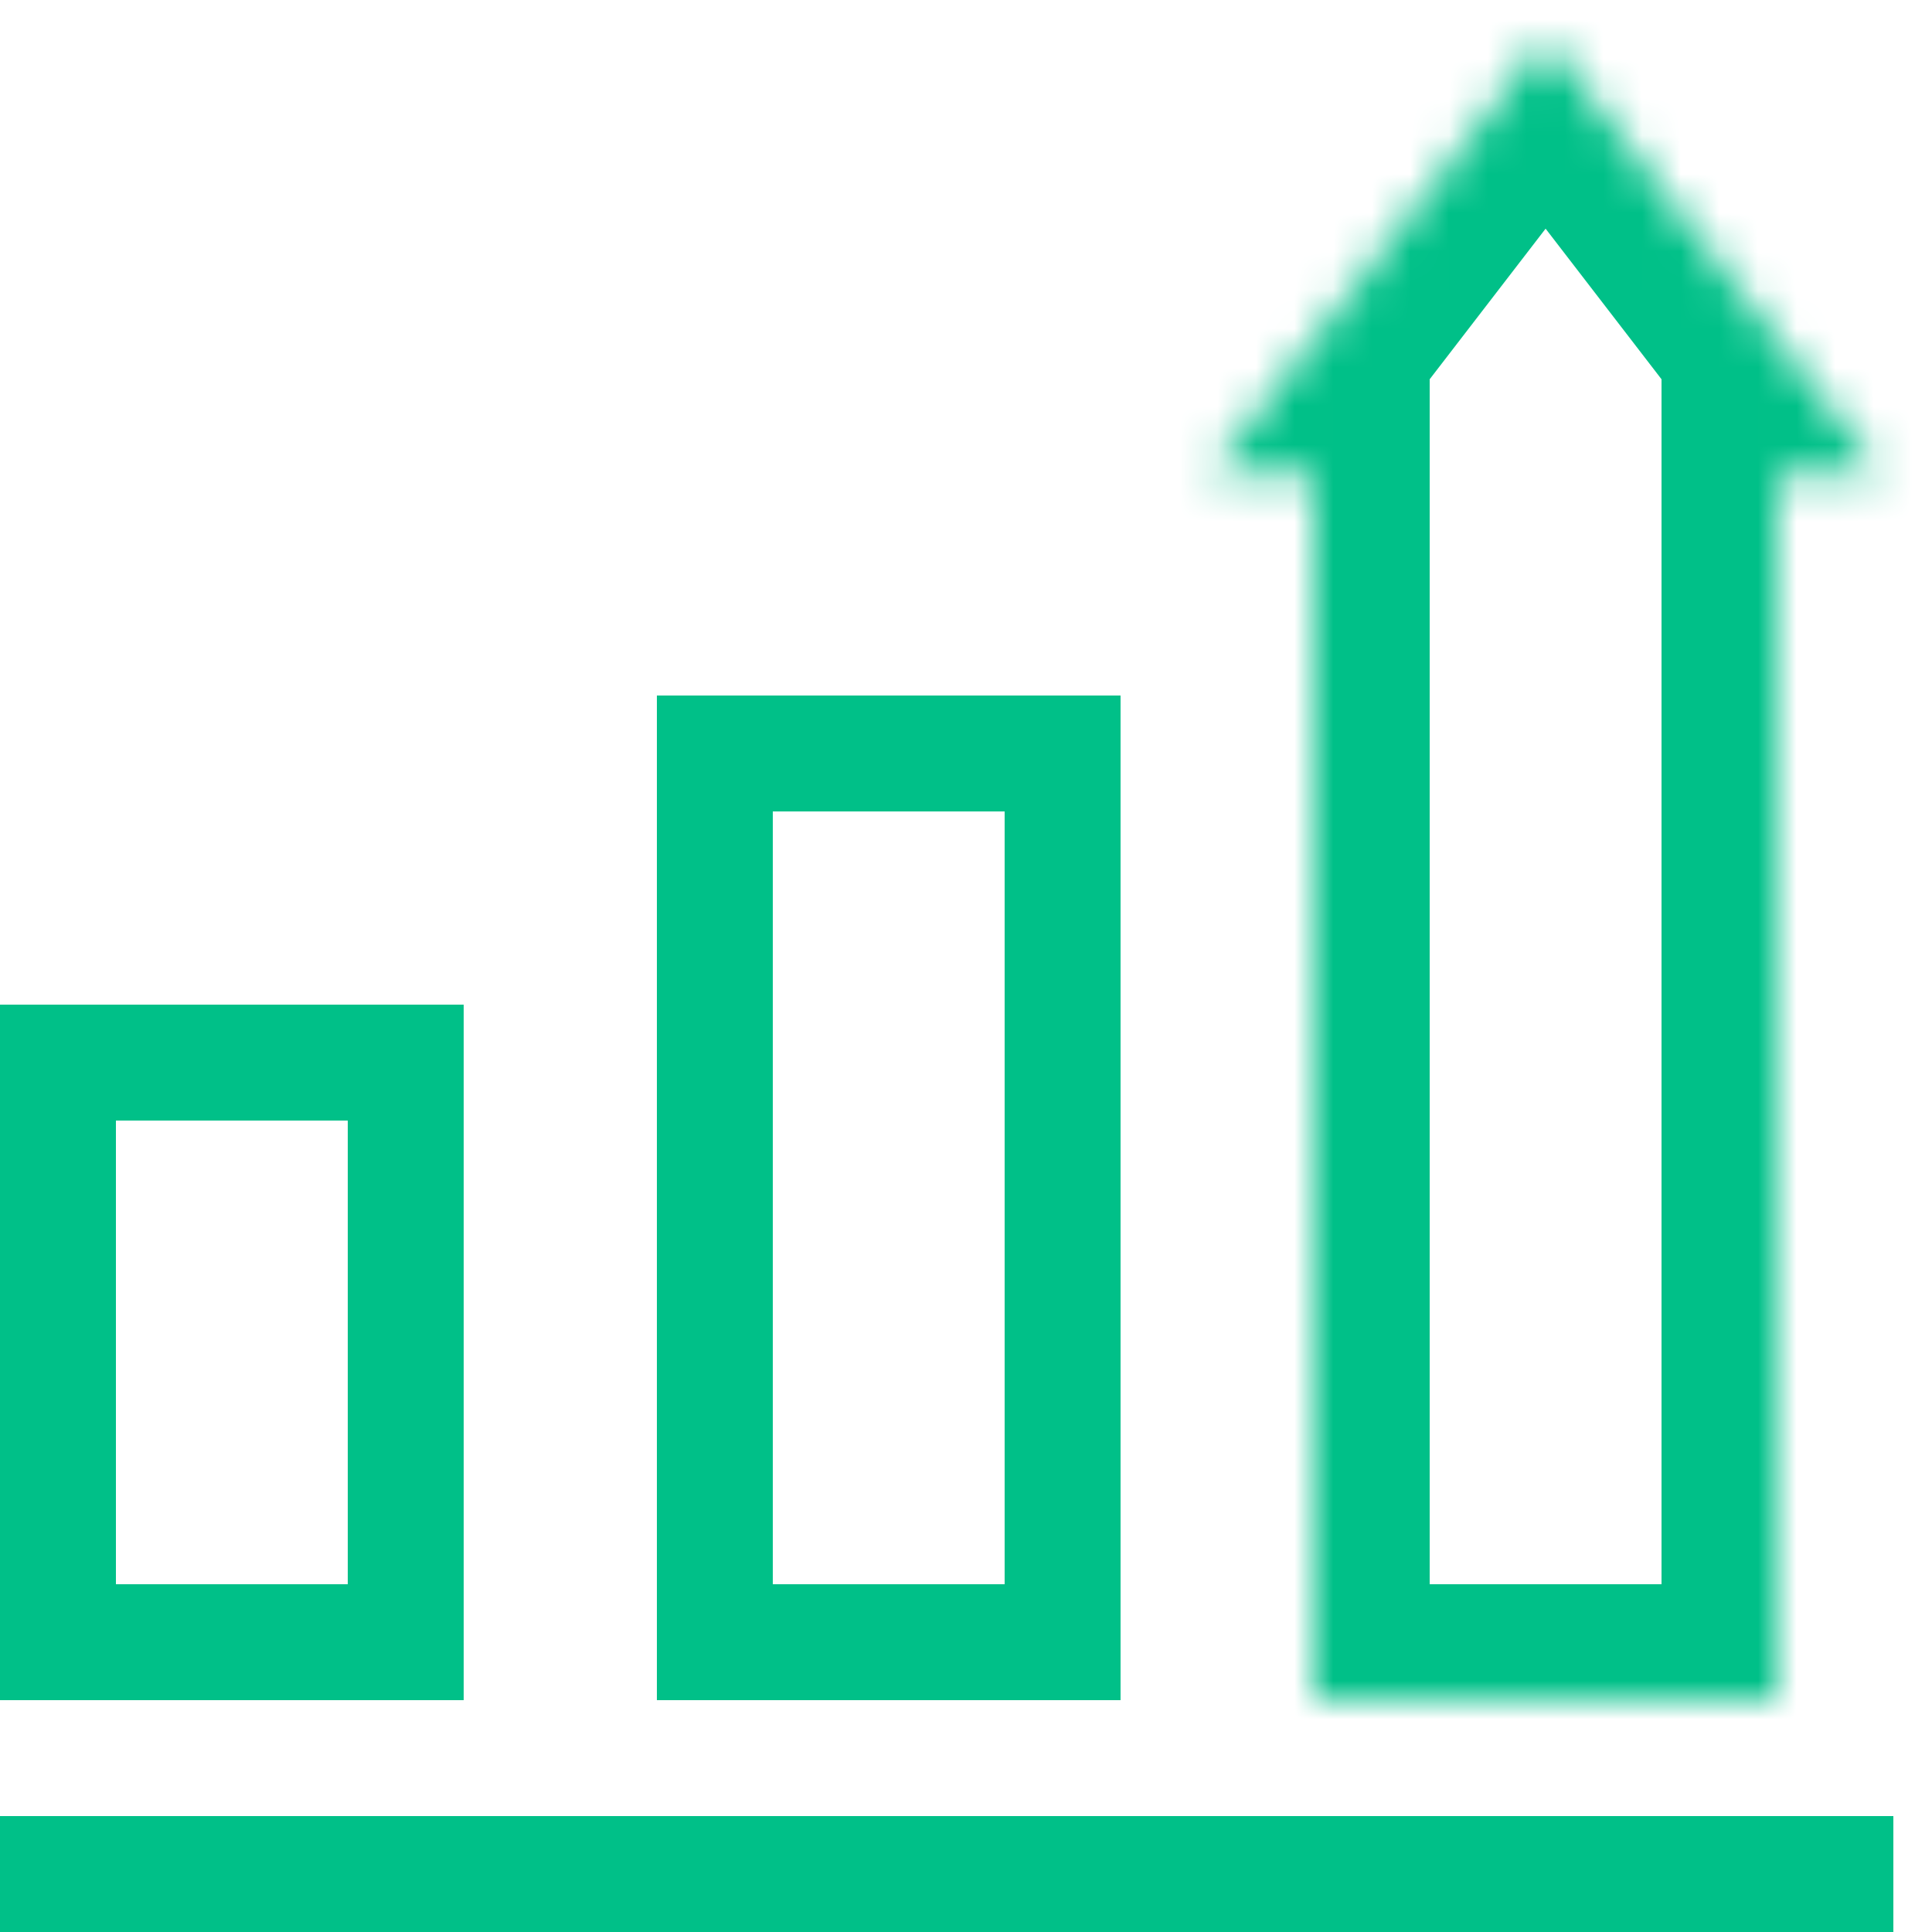
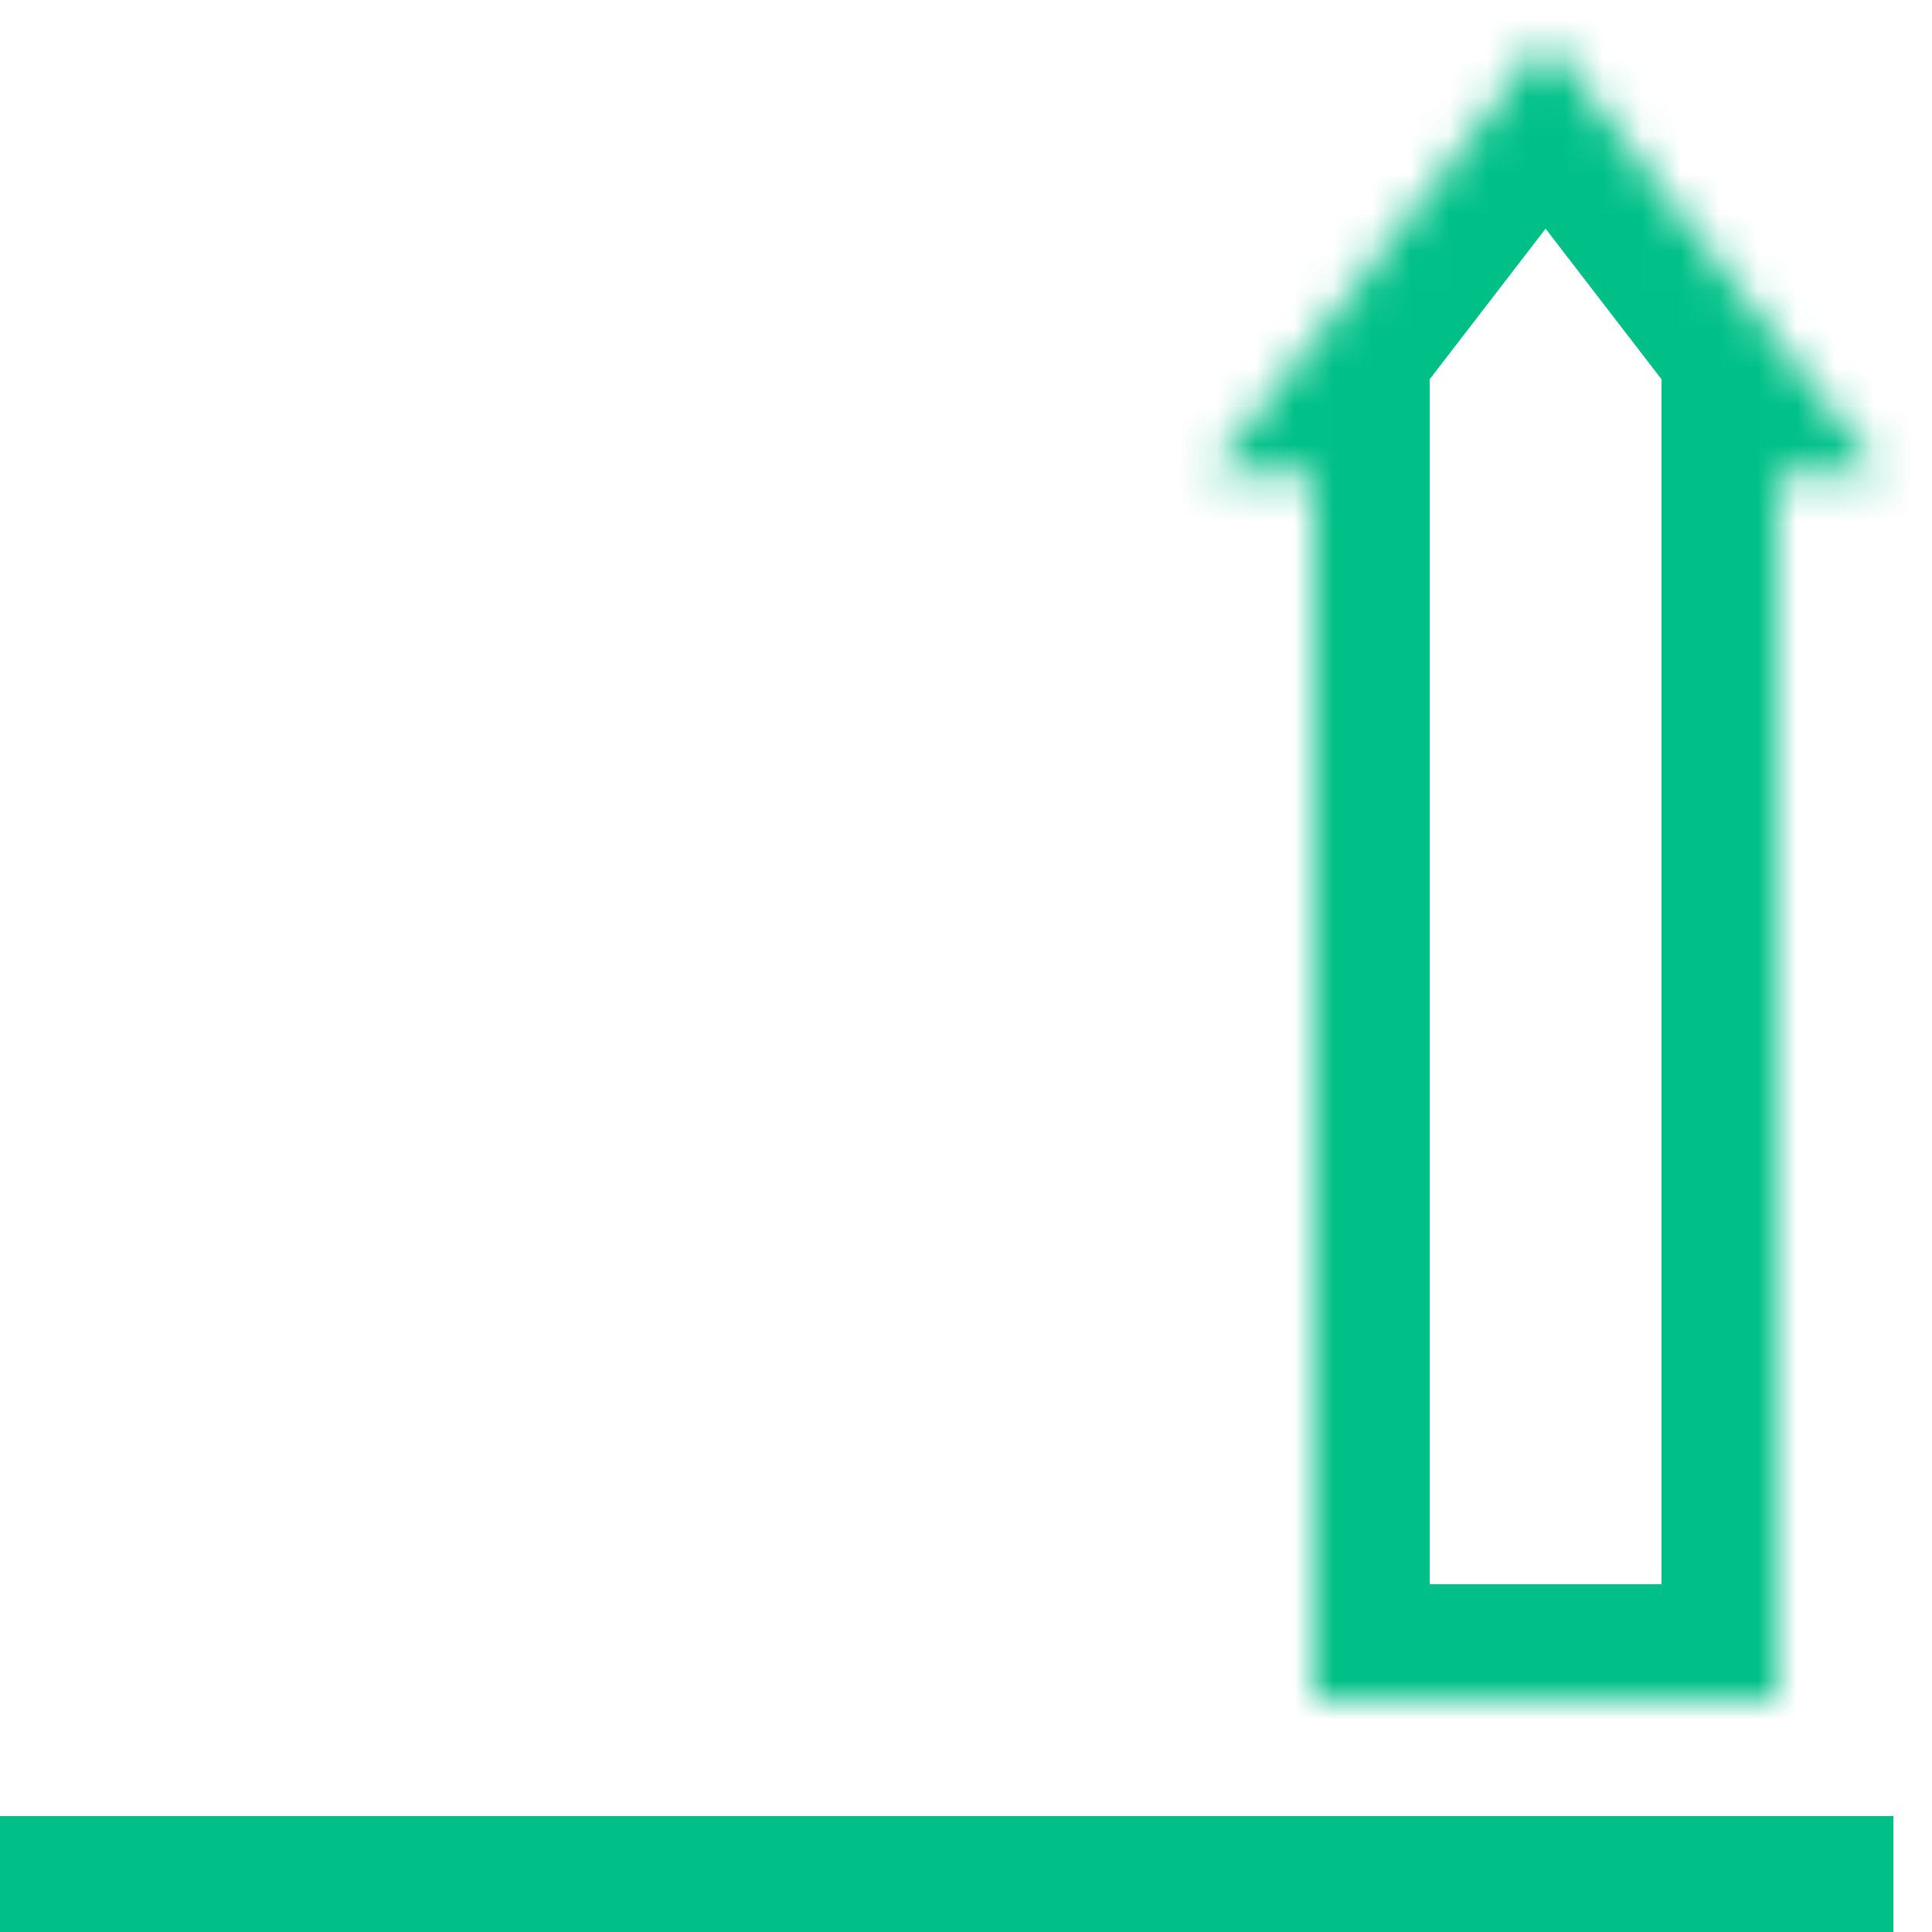
<svg xmlns="http://www.w3.org/2000/svg" width="50" height="50" viewBox="0 0 50 50" fill="none">
  <rect y="47" width="49" height="3" fill="#00C088" />
-   <rect x="1.5" y="27.5" width="9" height="15" stroke="#00C088" stroke-width="3" />
-   <rect x="18.5" y="19.5" width="9" height="23" stroke="#00C088" stroke-width="3" />
  <mask id="path-4-inside-1" fill="white">
    <path fill-rule="evenodd" clip-rule="evenodd" d="M48.66 12.25L40 1L31.34 12.25H34V44H46V12.25H48.66Z" />
  </mask>
  <path d="M40 1L42.377 -0.83L40 -3.918L37.623 -0.83L40 1ZM48.66 12.25V15.25H54.756L51.037 10.42L48.66 12.25ZM31.34 12.25L28.962 10.42L25.244 15.25H31.34V12.25ZM34 12.25H37V9.25H34V12.25ZM34 44H31V47H34V44ZM46 44V47H49V44H46ZM46 12.25V9.25H43V12.25H46ZM37.623 2.83L46.283 14.08L51.037 10.42L42.377 -0.83L37.623 2.83ZM33.717 14.08L42.377 2.83L37.623 -0.83L28.962 10.42L33.717 14.08ZM34 9.25H31.34V15.25H34V9.25ZM37 44V12.25H31V44H37ZM46 41H34V47H46V41ZM43 12.25V44H49V12.25H43ZM48.66 9.25H46V15.25H48.66V9.25Z" fill="#00C088" mask="url(#path-4-inside-1)" />
</svg>